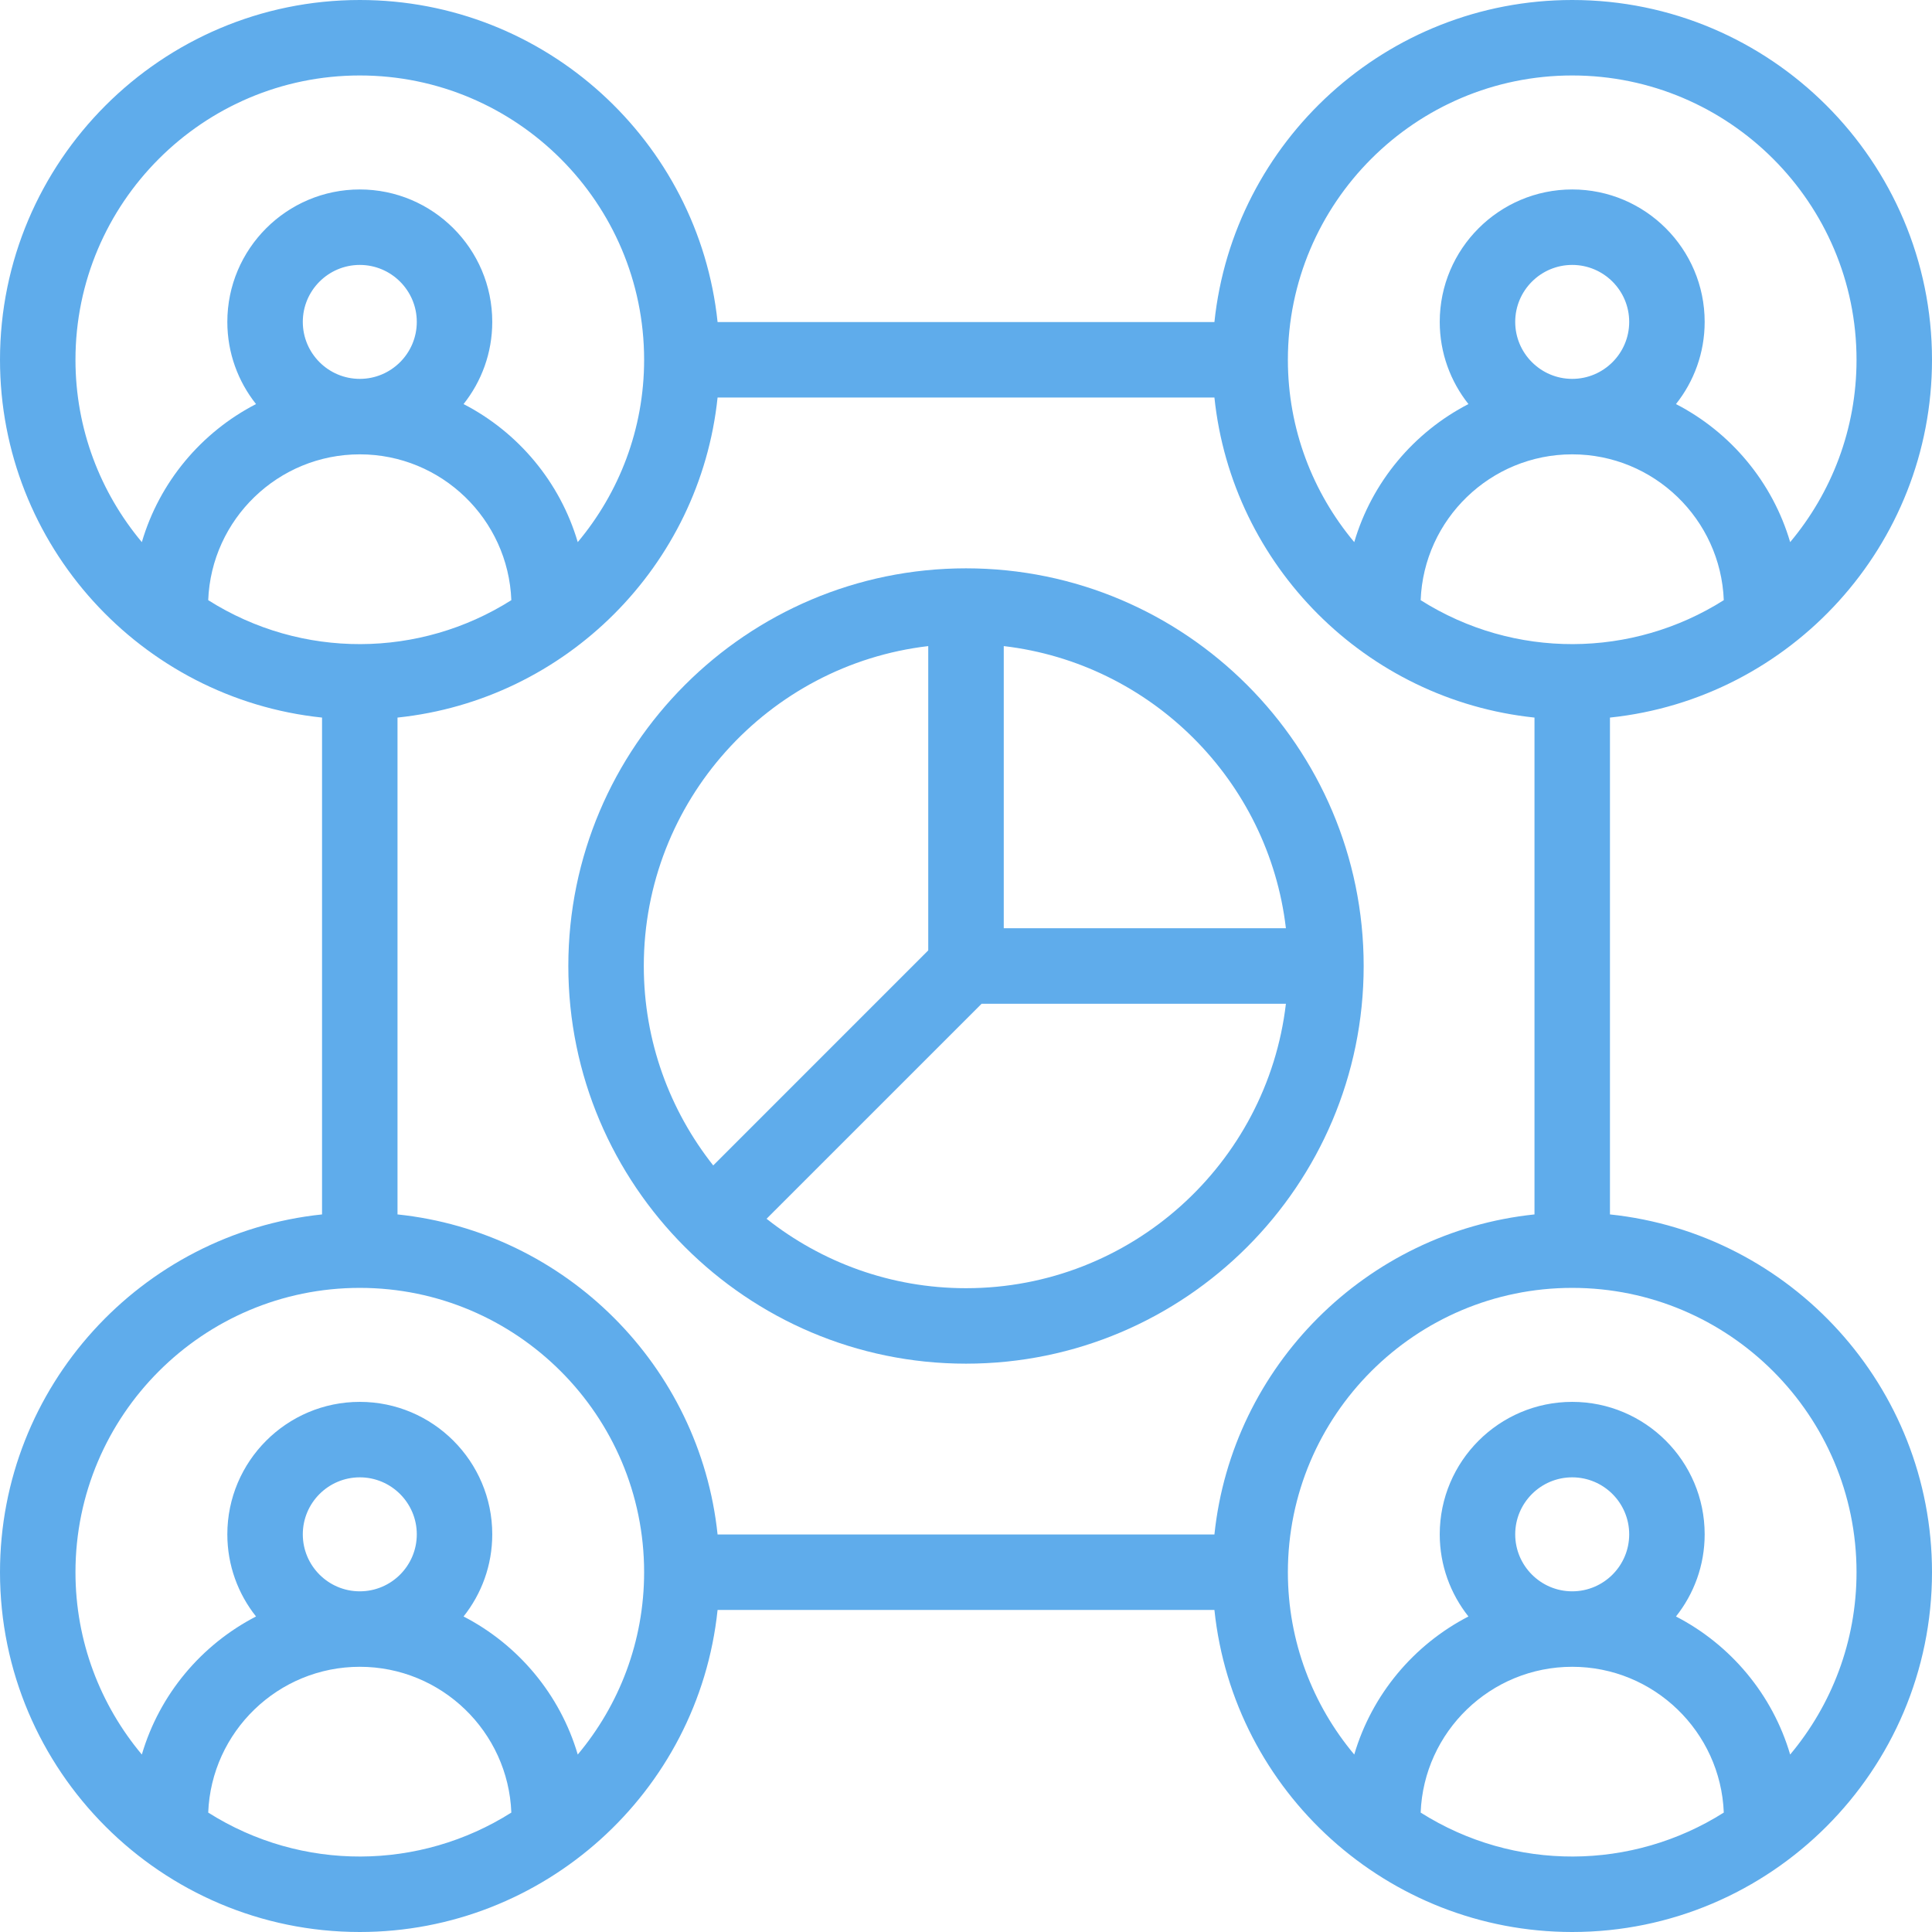
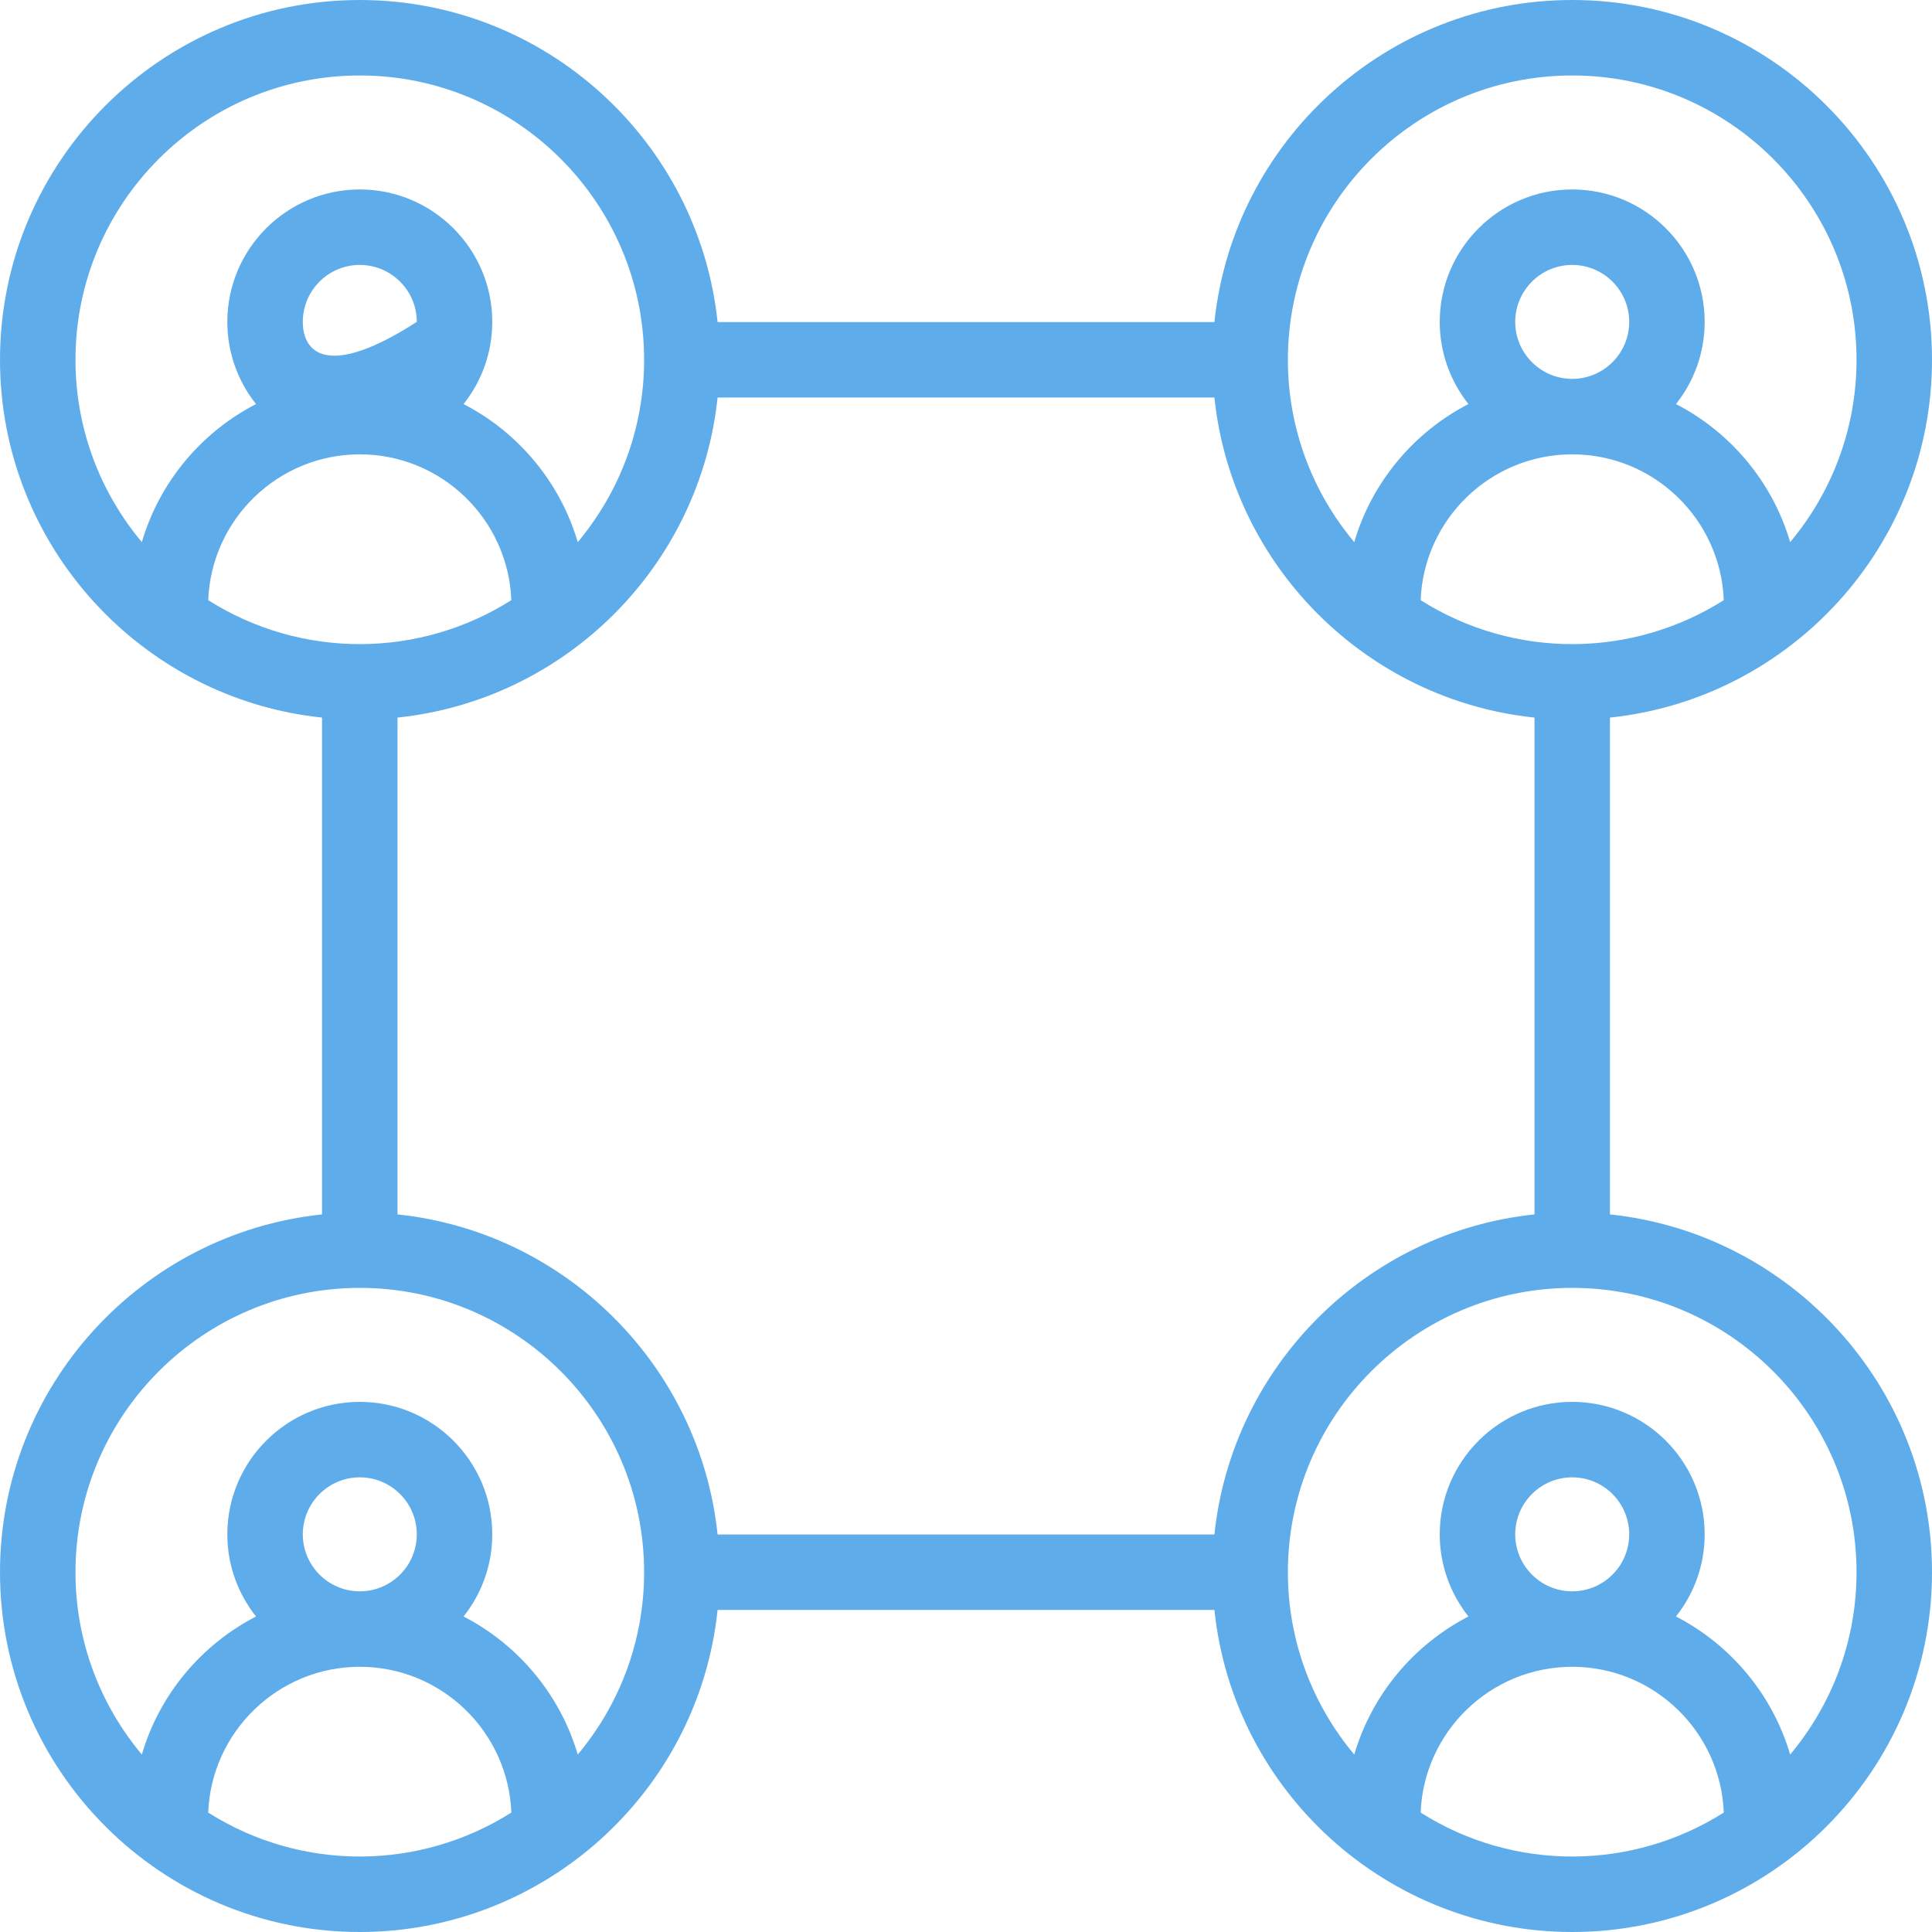
<svg xmlns="http://www.w3.org/2000/svg" width="48" height="48" viewBox="0 0 48 48" fill="none">
-   <path d="M39.999 30.172V17.828C44.492 17.358 48 13.547 48 8.939C48 4.01 43.99 0 39.061 0C34.449 0 30.642 3.511 30.172 8.001H17.828C17.358 3.511 13.551 0 8.939 0C4.01 0 0 4.01 0 8.939C0 13.547 3.508 17.358 8.001 17.828V30.172C3.511 30.642 0 34.449 0 39.061C0 43.99 4.011 48 8.939 48C13.508 48 17.354 44.533 17.828 39.999H30.172C30.645 44.524 34.483 48 39.061 48C43.99 48 48 43.989 48 39.061C48 34.449 44.489 30.642 39.999 30.172ZM30.172 38.124H17.828C17.391 33.942 14.058 30.609 9.876 30.172V17.828C14.066 17.39 17.392 14.05 17.828 9.876H30.172C30.608 14.05 33.934 17.39 38.124 17.828V30.172C33.942 30.609 30.609 33.942 30.172 38.124ZM5.173 14.911C5.251 12.9 6.91 11.288 8.939 11.288C10.968 11.288 12.627 12.9 12.704 14.911C10.43 16.35 7.501 16.384 5.173 14.911ZM7.523 7.997C7.523 7.217 8.158 6.582 8.939 6.582C9.719 6.582 10.355 7.217 10.355 7.997C10.355 8.778 9.72 9.413 8.939 9.413C8.158 9.413 7.523 8.778 7.523 7.997ZM37.645 7.997C37.645 7.217 38.281 6.582 39.061 6.582C39.842 6.582 40.477 7.217 40.477 7.997C40.477 8.778 39.842 9.413 39.061 9.413C38.281 9.413 37.645 8.778 37.645 7.997ZM39.061 11.288C41.09 11.288 42.749 12.9 42.827 14.911C40.552 16.35 37.624 16.384 35.296 14.911C35.373 12.9 37.032 11.288 39.061 11.288ZM39.061 1.875C42.956 1.875 46.125 5.044 46.125 8.939C46.125 10.661 45.505 12.241 44.476 13.469C44.038 11.977 42.998 10.74 41.639 10.039C42.085 9.478 42.352 8.768 42.352 7.997C42.352 6.183 40.876 4.707 39.061 4.707C37.247 4.707 35.77 6.183 35.77 7.997C35.77 8.768 36.038 9.478 36.483 10.039C35.124 10.74 34.085 11.977 33.646 13.469C32.618 12.241 31.997 10.661 31.997 8.939C31.997 5.044 35.166 1.875 39.061 1.875ZM1.875 8.939C1.875 5.044 5.044 1.875 8.939 1.875C12.834 1.875 16.003 5.044 16.003 8.939C16.003 10.661 15.382 12.241 14.354 13.469C13.915 11.977 12.876 10.74 11.517 10.039C11.963 9.478 12.23 8.768 12.23 7.997C12.23 6.183 10.753 4.707 8.939 4.707C7.124 4.707 5.648 6.183 5.648 7.997C5.648 8.768 5.915 9.478 6.361 10.039C5.001 10.74 3.962 11.977 3.524 13.469C2.496 12.241 1.875 10.661 1.875 8.939ZM5.173 45.033C5.251 43.023 6.91 41.411 8.939 41.411C10.968 41.411 12.627 43.023 12.704 45.033C10.43 46.472 7.501 46.506 5.173 45.033ZM7.523 38.12C7.523 37.339 8.158 36.704 8.939 36.704C9.719 36.704 10.355 37.339 10.355 38.12C10.355 38.901 9.72 39.536 8.939 39.536C8.158 39.536 7.523 38.901 7.523 38.12ZM14.354 43.591C13.915 42.099 12.876 40.863 11.517 40.161C11.963 39.6 12.23 38.891 12.23 38.12C12.23 36.305 10.753 34.829 8.939 34.829C7.124 34.829 5.648 36.305 5.648 38.12C5.648 38.891 5.915 39.6 6.361 40.161C5.001 40.863 3.962 42.099 3.524 43.591C2.496 42.364 1.875 40.784 1.875 39.061C1.875 35.166 5.044 31.997 8.939 31.997C12.834 31.997 16.003 35.166 16.003 39.061C16.003 40.784 15.382 42.364 14.354 43.591ZM35.296 45.033C35.373 43.023 37.032 41.411 39.061 41.411C41.09 41.411 42.749 43.023 42.827 45.033C40.552 46.472 37.624 46.506 35.296 45.033ZM37.645 38.12C37.645 37.339 38.281 36.704 39.061 36.704C39.842 36.704 40.477 37.339 40.477 38.12C40.477 38.901 39.842 39.536 39.061 39.536C38.281 39.536 37.645 38.901 37.645 38.12ZM44.476 43.591C44.038 42.099 42.998 40.863 41.639 40.161C42.085 39.6 42.352 38.891 42.352 38.12C42.352 36.305 40.876 34.829 39.061 34.829C37.247 34.829 35.77 36.305 35.77 38.12C35.77 38.891 36.038 39.6 36.483 40.161C35.124 40.863 34.085 42.099 33.646 43.591C32.618 42.364 31.997 40.784 31.997 39.061C31.997 35.166 35.166 31.997 39.061 31.997C42.956 31.997 46.125 35.166 46.125 39.061C46.125 40.784 45.504 42.364 44.476 43.591Z" fill="#5FACEB" />
-   <path d="M24 14.12C18.552 14.12 14.12 18.552 14.12 24C14.12 29.443 18.55 33.88 24 33.88C29.448 33.88 33.88 29.448 33.88 24C33.88 18.552 29.448 14.12 24 14.12ZM31.948 23.062H24.938V16.052C28.603 16.481 31.519 19.397 31.948 23.062ZM23.062 16.052V23.612L17.72 28.955C16.641 27.59 15.995 25.87 15.995 24C15.995 19.903 19.089 16.517 23.062 16.052ZM24 32.005C22.13 32.005 20.409 31.359 19.045 30.28L24.388 24.938H31.948C31.483 28.911 28.097 32.005 24 32.005Z" fill="#5FACEB" />
+   <path d="M39.999 30.172V17.828C44.492 17.358 48 13.547 48 8.939C48 4.01 43.99 0 39.061 0C34.449 0 30.642 3.511 30.172 8.001H17.828C17.358 3.511 13.551 0 8.939 0C4.01 0 0 4.01 0 8.939C0 13.547 3.508 17.358 8.001 17.828V30.172C3.511 30.642 0 34.449 0 39.061C0 43.99 4.011 48 8.939 48C13.508 48 17.354 44.533 17.828 39.999H30.172C30.645 44.524 34.483 48 39.061 48C43.99 48 48 43.989 48 39.061C48 34.449 44.489 30.642 39.999 30.172ZM30.172 38.124H17.828C17.391 33.942 14.058 30.609 9.876 30.172V17.828C14.066 17.39 17.392 14.05 17.828 9.876H30.172C30.608 14.05 33.934 17.39 38.124 17.828V30.172C33.942 30.609 30.609 33.942 30.172 38.124ZM5.173 14.911C5.251 12.9 6.91 11.288 8.939 11.288C10.968 11.288 12.627 12.9 12.704 14.911C10.43 16.35 7.501 16.384 5.173 14.911ZM7.523 7.997C7.523 7.217 8.158 6.582 8.939 6.582C9.719 6.582 10.355 7.217 10.355 7.997C8.158 9.413 7.523 8.778 7.523 7.997ZM37.645 7.997C37.645 7.217 38.281 6.582 39.061 6.582C39.842 6.582 40.477 7.217 40.477 7.997C40.477 8.778 39.842 9.413 39.061 9.413C38.281 9.413 37.645 8.778 37.645 7.997ZM39.061 11.288C41.09 11.288 42.749 12.9 42.827 14.911C40.552 16.35 37.624 16.384 35.296 14.911C35.373 12.9 37.032 11.288 39.061 11.288ZM39.061 1.875C42.956 1.875 46.125 5.044 46.125 8.939C46.125 10.661 45.505 12.241 44.476 13.469C44.038 11.977 42.998 10.74 41.639 10.039C42.085 9.478 42.352 8.768 42.352 7.997C42.352 6.183 40.876 4.707 39.061 4.707C37.247 4.707 35.77 6.183 35.77 7.997C35.77 8.768 36.038 9.478 36.483 10.039C35.124 10.74 34.085 11.977 33.646 13.469C32.618 12.241 31.997 10.661 31.997 8.939C31.997 5.044 35.166 1.875 39.061 1.875ZM1.875 8.939C1.875 5.044 5.044 1.875 8.939 1.875C12.834 1.875 16.003 5.044 16.003 8.939C16.003 10.661 15.382 12.241 14.354 13.469C13.915 11.977 12.876 10.74 11.517 10.039C11.963 9.478 12.23 8.768 12.23 7.997C12.23 6.183 10.753 4.707 8.939 4.707C7.124 4.707 5.648 6.183 5.648 7.997C5.648 8.768 5.915 9.478 6.361 10.039C5.001 10.74 3.962 11.977 3.524 13.469C2.496 12.241 1.875 10.661 1.875 8.939ZM5.173 45.033C5.251 43.023 6.91 41.411 8.939 41.411C10.968 41.411 12.627 43.023 12.704 45.033C10.43 46.472 7.501 46.506 5.173 45.033ZM7.523 38.12C7.523 37.339 8.158 36.704 8.939 36.704C9.719 36.704 10.355 37.339 10.355 38.12C10.355 38.901 9.72 39.536 8.939 39.536C8.158 39.536 7.523 38.901 7.523 38.12ZM14.354 43.591C13.915 42.099 12.876 40.863 11.517 40.161C11.963 39.6 12.23 38.891 12.23 38.12C12.23 36.305 10.753 34.829 8.939 34.829C7.124 34.829 5.648 36.305 5.648 38.12C5.648 38.891 5.915 39.6 6.361 40.161C5.001 40.863 3.962 42.099 3.524 43.591C2.496 42.364 1.875 40.784 1.875 39.061C1.875 35.166 5.044 31.997 8.939 31.997C12.834 31.997 16.003 35.166 16.003 39.061C16.003 40.784 15.382 42.364 14.354 43.591ZM35.296 45.033C35.373 43.023 37.032 41.411 39.061 41.411C41.09 41.411 42.749 43.023 42.827 45.033C40.552 46.472 37.624 46.506 35.296 45.033ZM37.645 38.12C37.645 37.339 38.281 36.704 39.061 36.704C39.842 36.704 40.477 37.339 40.477 38.12C40.477 38.901 39.842 39.536 39.061 39.536C38.281 39.536 37.645 38.901 37.645 38.12ZM44.476 43.591C44.038 42.099 42.998 40.863 41.639 40.161C42.085 39.6 42.352 38.891 42.352 38.12C42.352 36.305 40.876 34.829 39.061 34.829C37.247 34.829 35.77 36.305 35.77 38.12C35.77 38.891 36.038 39.6 36.483 40.161C35.124 40.863 34.085 42.099 33.646 43.591C32.618 42.364 31.997 40.784 31.997 39.061C31.997 35.166 35.166 31.997 39.061 31.997C42.956 31.997 46.125 35.166 46.125 39.061C46.125 40.784 45.504 42.364 44.476 43.591Z" fill="#5FACEB" />
</svg>